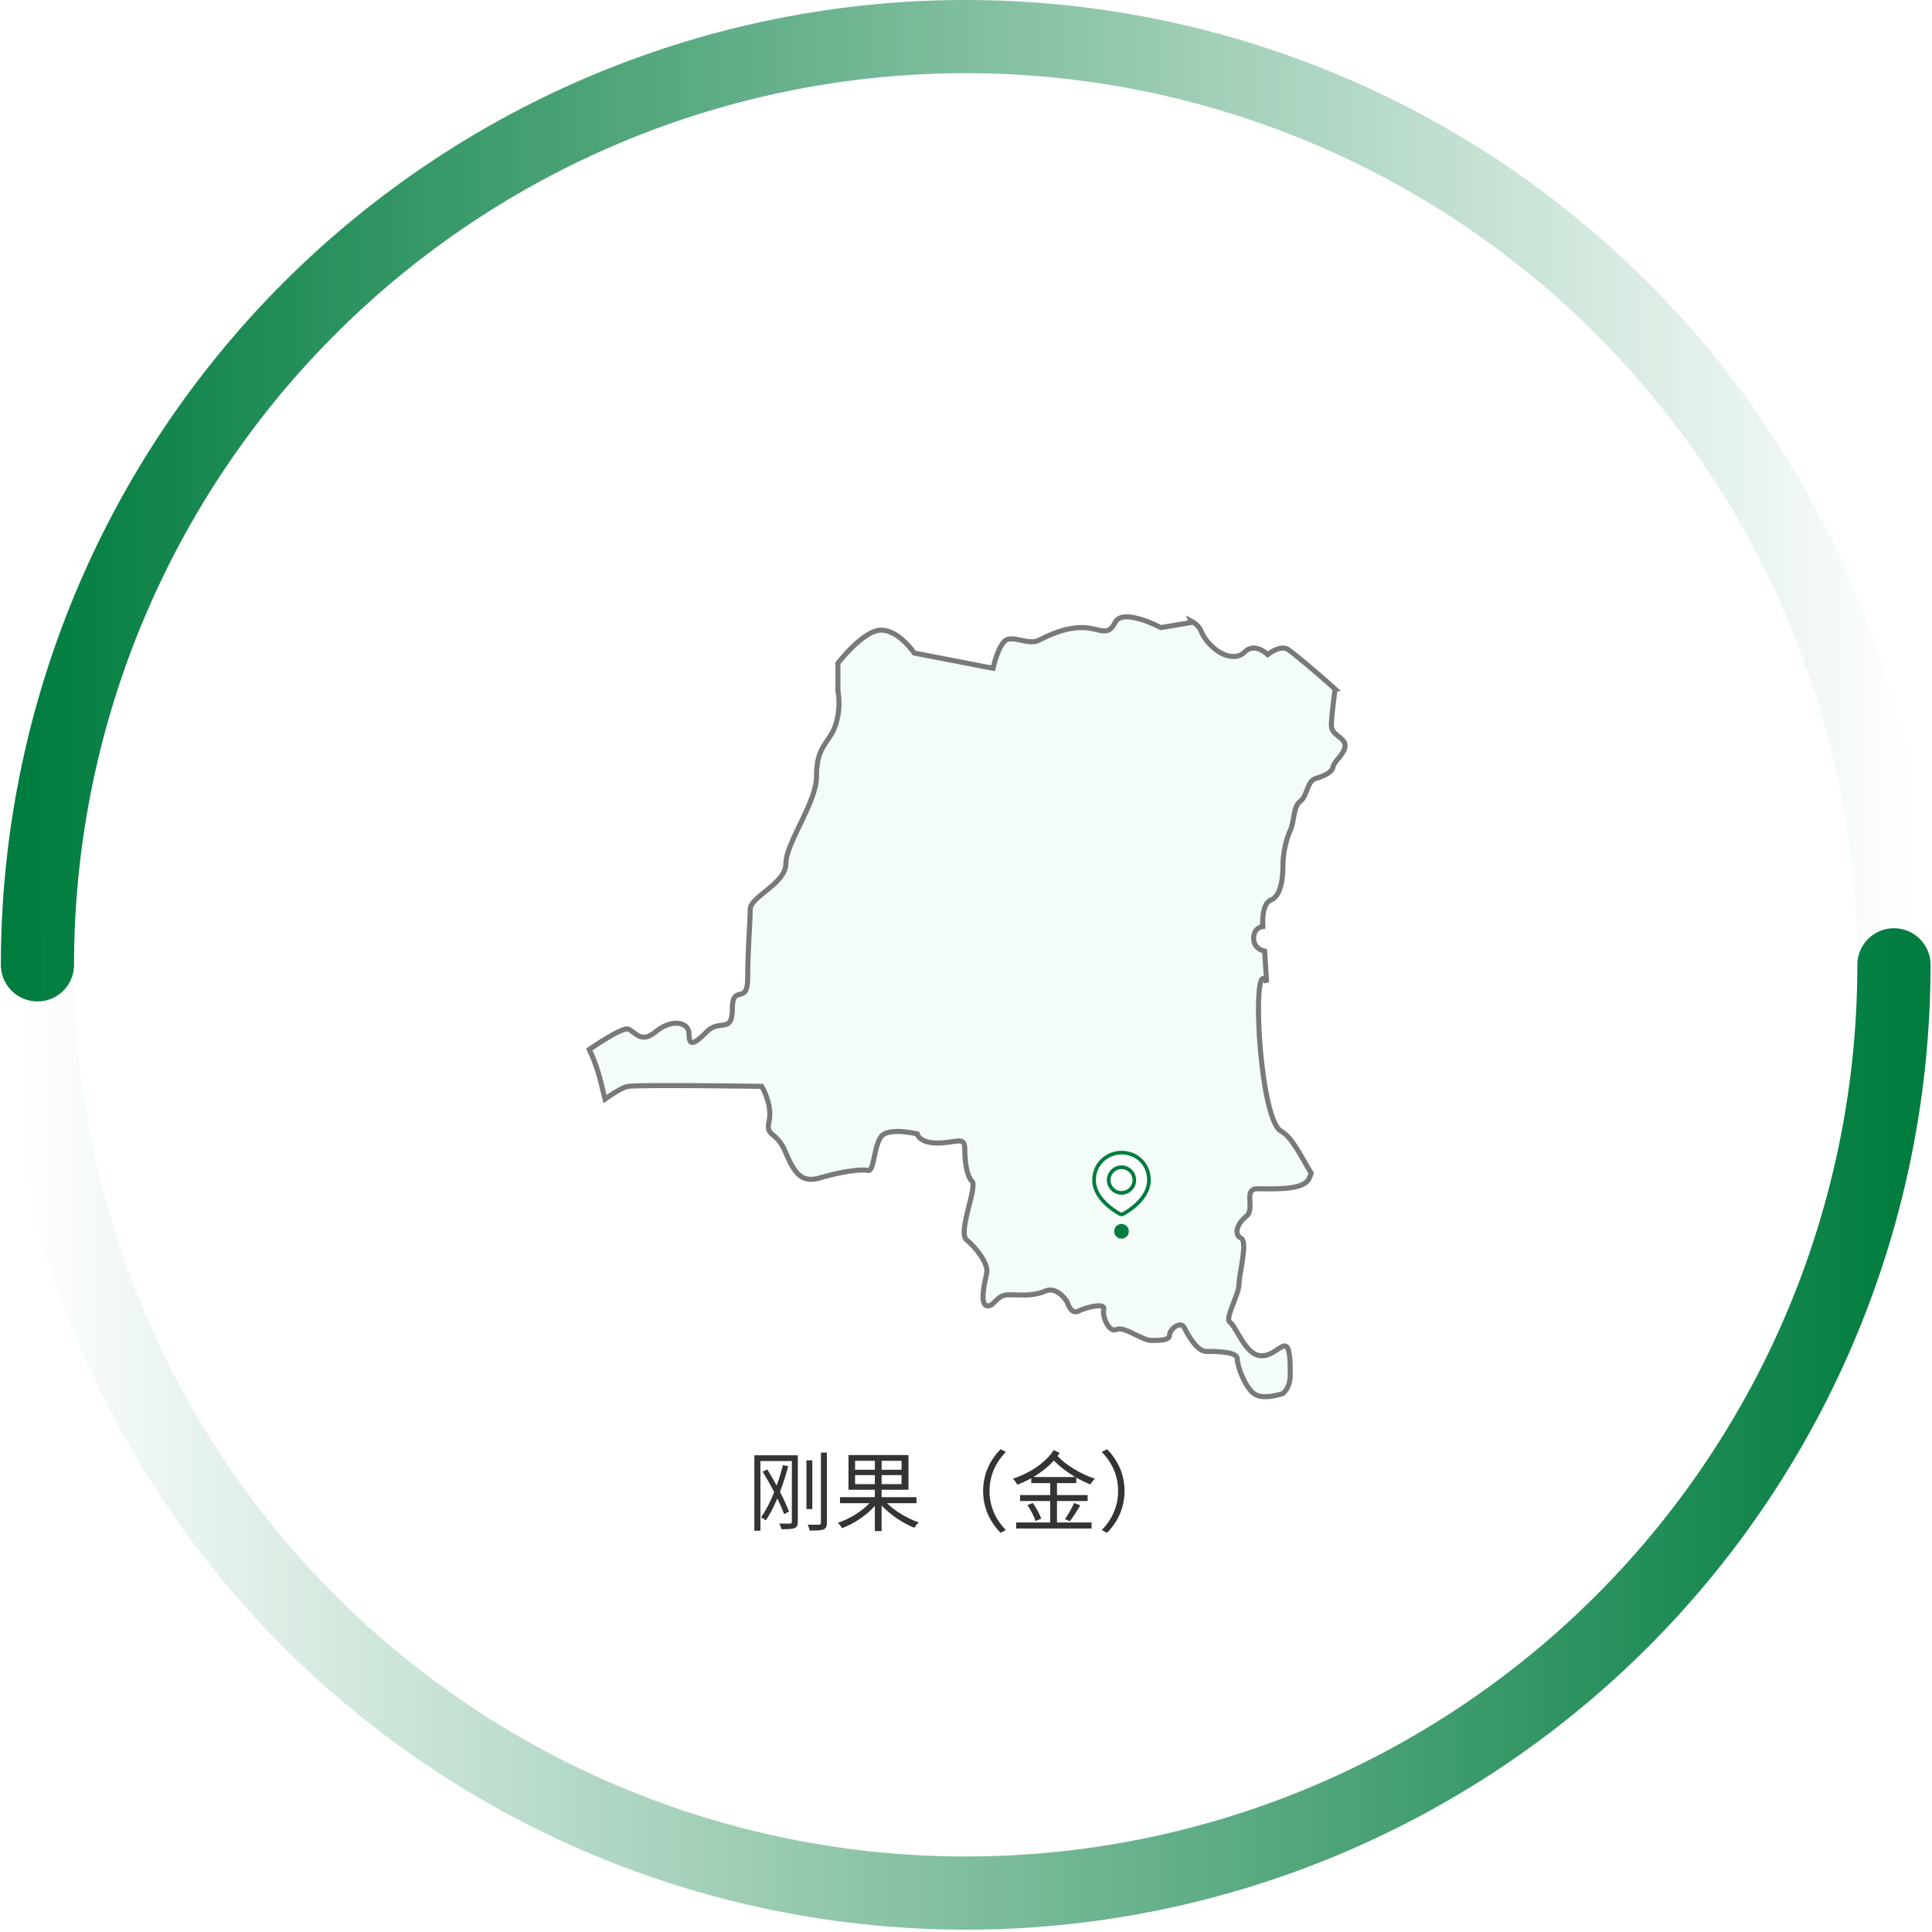
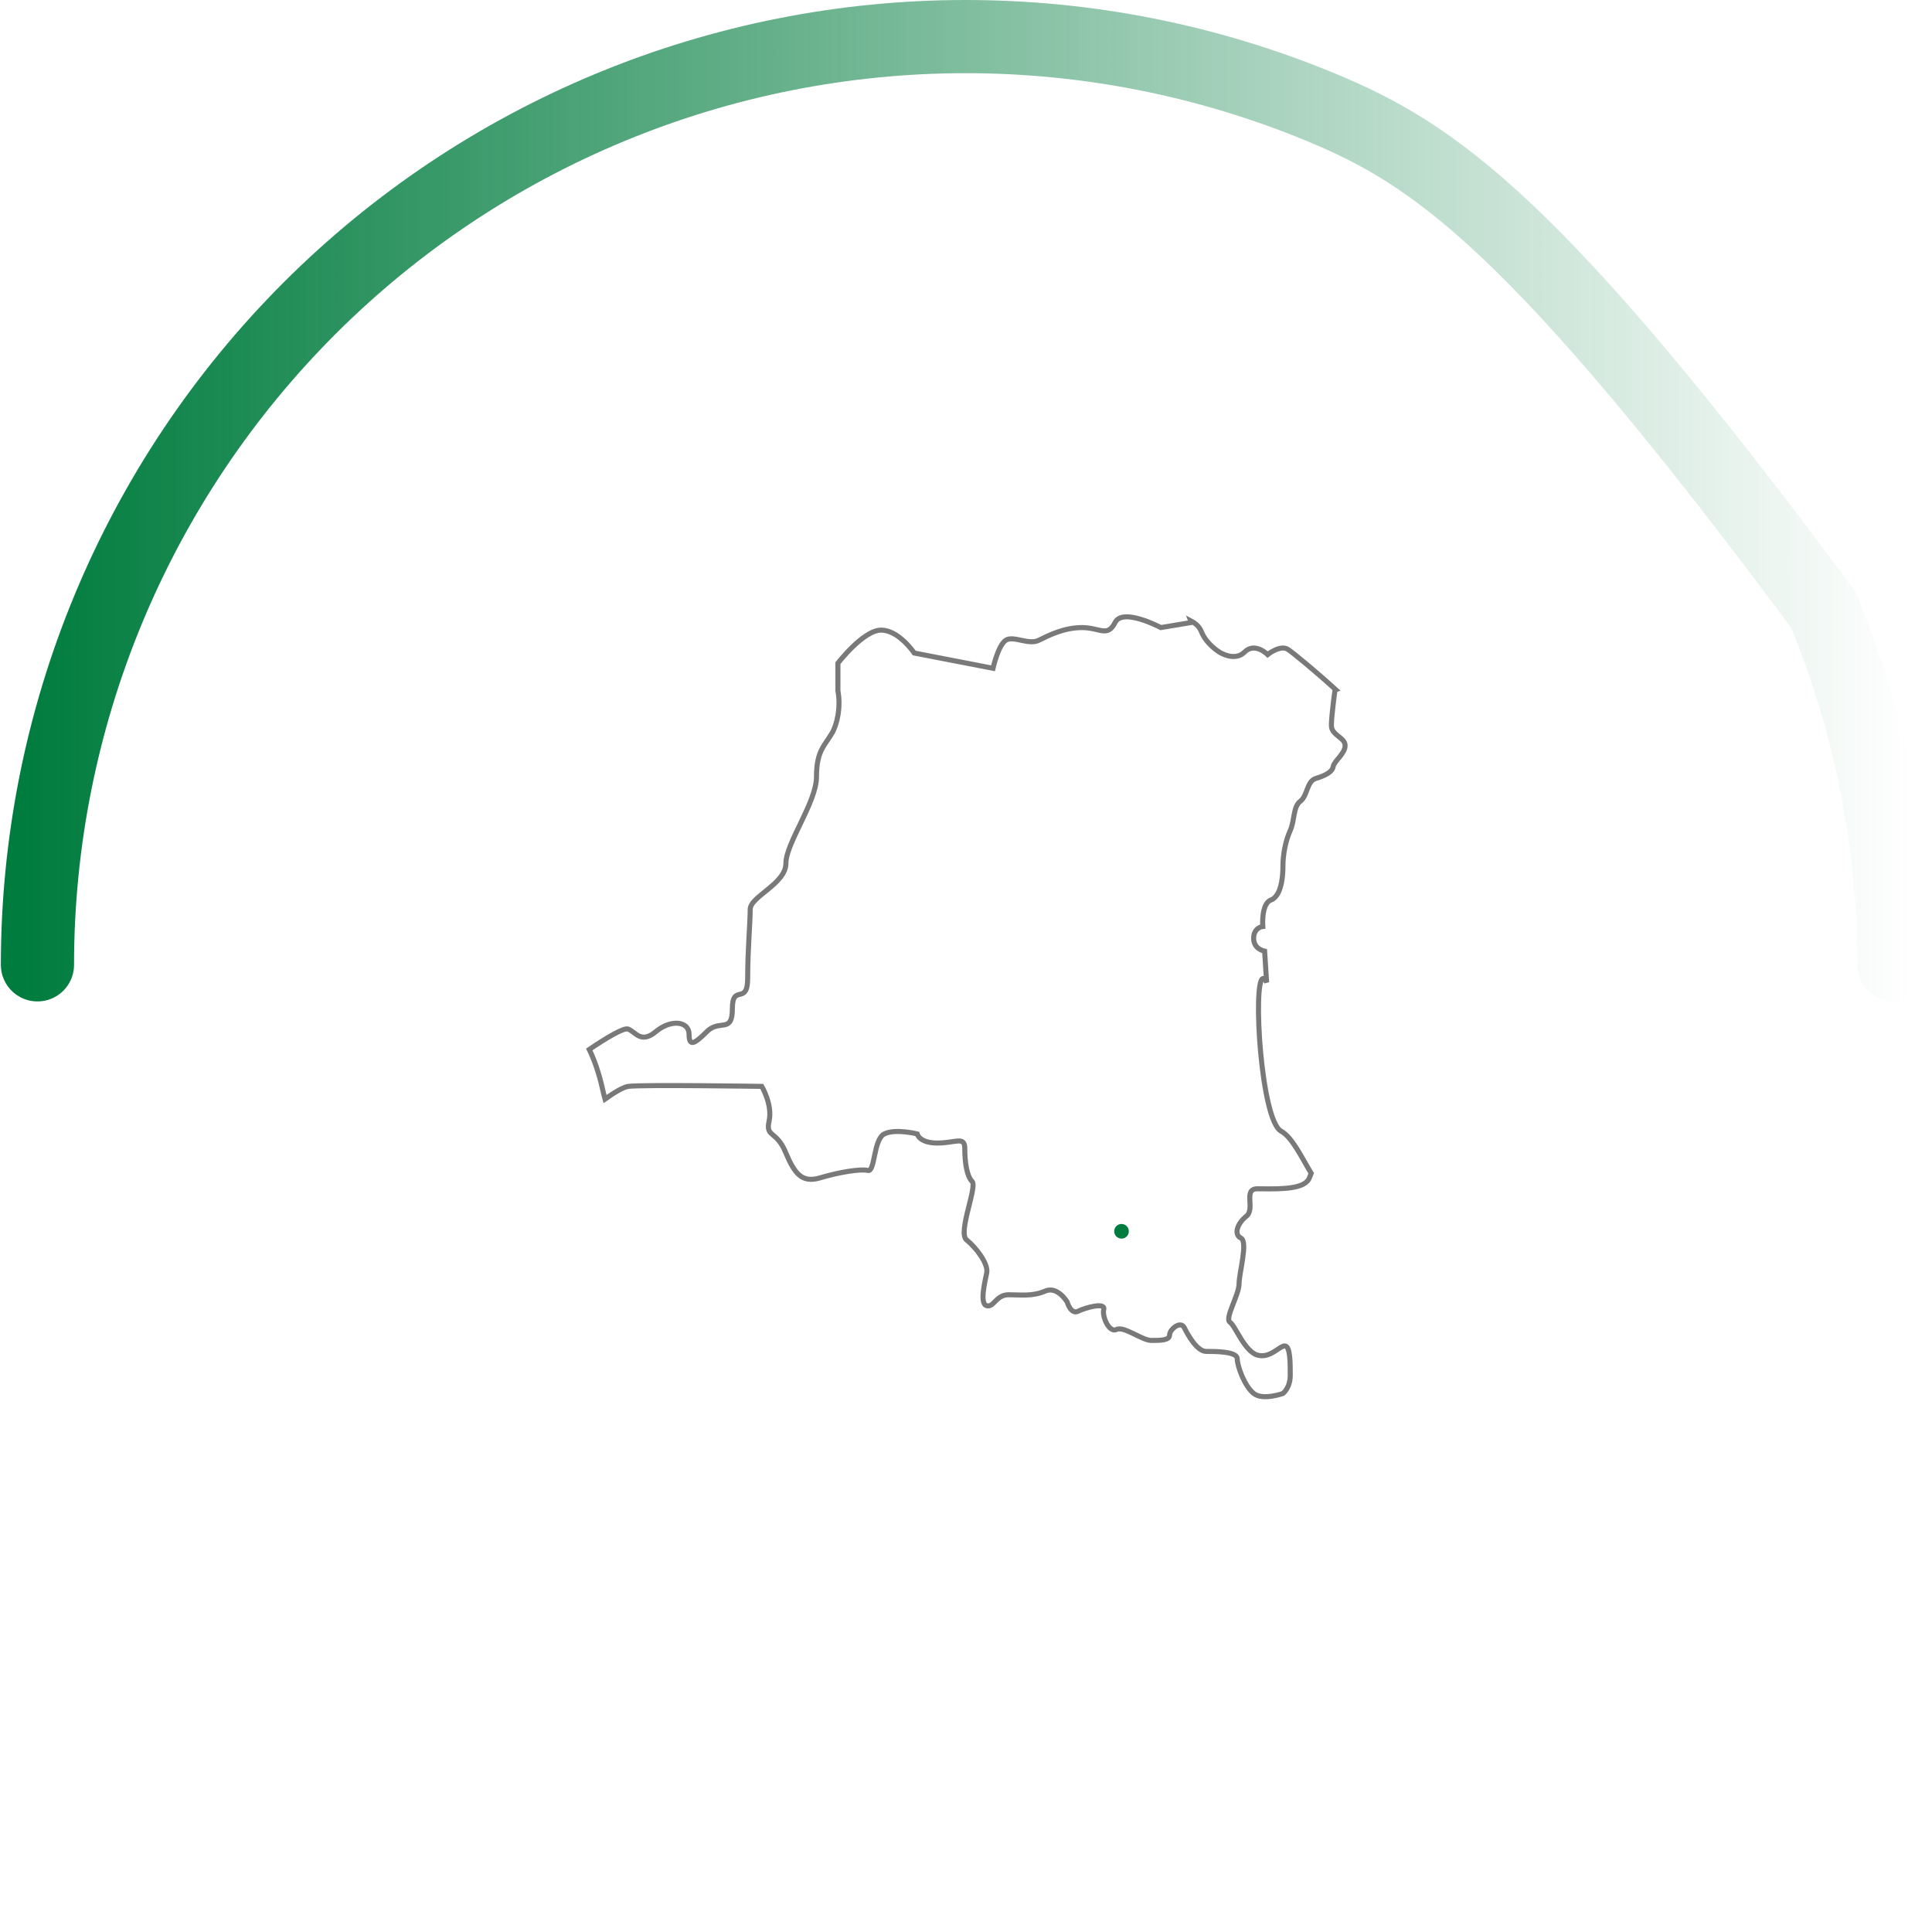
<svg xmlns="http://www.w3.org/2000/svg" width="528" height="528" viewBox="0 0 528 528" fill="none">
  <g clip-path="url(#clip0_2053_16889)">
-     <path d="M517.601 263.682C517.601 230.368 511.039 197.38 498.291 166.602C485.542 135.824 466.856 107.858 443.299 84.302C419.743 60.745 391.777 42.059 360.999 29.31C330.22 16.562 297.233 10 263.919 10C230.605 10 197.617 16.562 166.839 29.31C136.06 42.059 108.095 60.745 84.538 84.302C60.982 107.858 42.295 135.824 29.547 166.602C16.798 197.38 10.236 230.368 10.236 263.682" stroke="url(#paint0_linear_2053_16889)" stroke-width="20" stroke-linecap="round" />
-     <path d="M10.236 263.683C10.236 296.997 16.798 329.985 29.547 360.763C42.295 391.541 60.981 419.507 84.538 443.063C108.094 466.62 136.06 485.306 166.838 498.055C197.616 510.804 230.604 517.365 263.918 517.365C297.232 517.365 330.22 510.804 360.998 498.055C391.776 485.306 419.742 466.62 443.299 443.063C466.855 419.507 485.541 391.541 498.29 360.763C511.039 329.985 517.601 296.997 517.601 263.683" stroke="url(#paint1_linear_2053_16889)" stroke-width="20" stroke-linecap="round" />
-     <path d="M215.616 413.096L214.296 413.816C213.864 412.592 213.216 411.104 212.448 409.496C211.488 411.776 210.432 413.816 209.304 415.496C209.016 415.256 208.344 414.848 207.984 414.656C209.328 412.808 210.528 410.408 211.584 407.792C210.576 405.848 209.472 403.88 208.44 402.2L209.688 401.576C210.528 402.944 211.44 404.456 212.256 405.992C212.904 404.192 213.504 402.272 213.96 400.4L215.424 400.688C214.8 403.088 214.008 405.464 213.168 407.696C214.2 409.688 215.064 411.584 215.616 413.096ZM218.04 397.712V415.88C218.04 416.888 217.8 417.344 217.128 417.632C216.456 417.896 215.376 417.92 213.576 417.92C213.48 417.488 213.216 416.792 212.976 416.36C214.32 416.408 215.544 416.408 215.88 416.384C216.264 416.384 216.408 416.24 216.408 415.856V399.296H207.816V418.352H206.16V397.712H218.04ZM222 399.104V412.424H220.392V399.104H222ZM224.352 396.968H225.984V416.144C225.984 417.224 225.696 417.704 225.048 417.992C224.376 418.256 223.248 418.304 221.28 418.304C221.208 417.848 220.968 417.152 220.728 416.672C222.168 416.72 223.44 416.696 223.8 416.696C224.184 416.672 224.352 416.552 224.352 416.144V396.968ZM233.688 405.608H239.088V403.136H233.688V405.608ZM233.688 399.224V401.672H239.088V399.224H233.688ZM246.384 401.672V399.224H240.936V401.672H246.384ZM246.384 405.608V403.136H240.936V405.608H246.384ZM250.464 410.816H242.424C244.632 413.024 248.064 415.04 251.088 416.048C250.68 416.408 250.128 417.104 249.864 417.536C246.816 416.312 243.288 413.984 240.936 411.44V418.448H239.088V411.56C236.784 414.176 233.28 416.456 230.16 417.632C229.92 417.224 229.344 416.528 228.96 416.168C232.08 415.16 235.488 413.096 237.6 410.816H229.56V409.16H239.088V407.144H231.888V397.664H248.28V407.144H240.936V409.16H250.464V410.816ZM273.456 418.904C270.576 415.976 268.68 412.16 268.68 407.48C268.68 402.8 270.576 398.984 273.456 396.056L274.896 396.8C272.136 399.656 270.432 403.208 270.432 407.48C270.432 411.752 272.136 415.304 274.896 418.16L273.456 418.904ZM282.408 403.664H293.856C291.696 402.392 289.584 400.784 288.024 399.152C286.44 400.88 284.52 402.416 282.408 403.664ZM294.144 405.32H288.864V408.584H297.24V410.216H288.864V416.072H298.32V417.728H277.704V416.072H287.016V410.216H278.784V408.584H287.016V405.32H281.832V404C280.608 404.672 279.312 405.272 278.016 405.752C277.752 405.248 277.272 404.528 276.816 404.12C281.28 402.656 285.696 399.848 287.976 396.296L289.608 397.064C289.44 397.328 289.224 397.64 289.008 397.928C291.384 400.472 295.608 402.968 299.256 404.12C298.824 404.48 298.272 405.2 298.008 405.68C296.76 405.2 295.44 404.576 294.144 403.832V405.32ZM292.392 415.736L291.048 415.16C291.888 413.984 292.968 412.088 293.544 410.744L295.224 411.392C294.36 412.904 293.256 414.608 292.392 415.736ZM280.8 411.344L282.264 410.744C283.2 412.088 284.184 413.888 284.568 415.04L283.008 415.688C282.672 414.584 281.712 412.688 280.8 411.344ZM302.544 396.056C305.424 398.984 307.32 402.8 307.32 407.48C307.32 412.16 305.424 415.976 302.544 418.904L301.104 418.16C303.864 415.304 305.568 411.752 305.568 407.48C305.568 403.208 303.864 399.656 301.104 396.8L302.544 396.056Z" fill="#333532" />
+     <path d="M517.601 263.682C517.601 230.368 511.039 197.38 498.291 166.602C419.743 60.745 391.777 42.059 360.999 29.31C330.22 16.562 297.233 10 263.919 10C230.605 10 197.617 16.562 166.839 29.31C136.06 42.059 108.095 60.745 84.538 84.302C60.982 107.858 42.295 135.824 29.547 166.602C16.798 197.38 10.236 230.368 10.236 263.682" stroke="url(#paint0_linear_2053_16889)" stroke-width="20" stroke-linecap="round" />
    <g filter="url(#filter0_d_2053_16889)">
-       <path fill-rule="evenodd" clip-rule="evenodd" d="M350.109 298.098C344.612 295.101 342.359 257.39 345.103 256.399C345.464 256.274 345.81 256.673 346.162 257.453L345.608 248.904C345.608 248.904 345.291 248.851 344.872 248.673C343.986 248.327 342.61 247.451 342.61 245.411C342.61 242.424 345.108 242.164 345.108 242.164C345.108 242.164 344.617 235.92 347.365 234.919C347.919 234.727 348.362 234.328 348.737 233.856C350.272 231.966 350.614 228.285 350.614 225.673C350.614 222.436 351.355 218.688 352.607 215.941C353.863 213.199 353.358 209.447 355.365 207.946C357.358 206.459 357.112 202.457 359.605 201.711C362.113 200.956 364.111 199.96 364.351 198.459C364.606 196.953 367.605 194.957 367.605 192.72C367.605 190.473 363.86 189.968 363.86 187.226C363.86 184.47 364.857 177.48 364.857 177.48C364.857 177.48 364.958 177.446 365.02 177.427C359.634 172.501 353.425 167.392 352 166.454C349.921 165.068 346.431 167.854 346.431 167.854C346.431 167.854 342.947 164.361 340.16 167.151C337.382 169.927 333.2 167.151 333.2 167.151C333.2 167.151 329.715 165.063 328.319 161.576C327.761 160.166 326.711 159.315 325.407 158.627L325.58 159.088L317.244 160.479C317.244 160.479 306.823 154.927 304.744 159.088C302.655 163.259 300.57 160.479 295.704 160.479C290.838 160.479 286.674 162.571 283.888 163.947C281.11 165.347 276.947 162.571 274.858 163.947C272.774 165.347 271.383 171.601 271.383 171.601L249.848 167.43C249.848 167.43 245.675 161.172 240.809 161.172C235.938 161.172 228.997 170.206 228.997 170.206V177.759C229.834 182.281 228.771 187.024 227.322 189.429C225.233 192.912 223.139 194.312 223.139 201.264C223.139 208.234 214.778 219.371 214.778 224.942C214.778 230.503 205.027 233.986 205.027 237.469C205.027 240.947 204.334 248.601 204.334 256.26C204.334 263.918 200.151 257.65 200.151 264.606C200.151 271.577 196.666 267.396 193.196 270.889C189.711 274.367 188.315 275.069 188.315 271.591C188.315 268.099 183.434 267.401 179.256 270.889C175.079 274.367 173.683 270.889 171.603 270.186C170.448 269.806 165.678 272.616 161.043 275.776C163.132 280.087 164.205 284.397 165.048 288.202C165.129 288.563 165.231 288.943 165.346 289.338C167.801 287.596 170.284 286.067 171.704 285.865C175.208 285.364 208.184 285.865 208.184 285.865C208.184 285.865 211.183 290.858 210.182 295.366C209.185 299.849 212.189 297.858 214.682 303.856C217.19 309.841 219.187 312.347 224.188 310.846C229.175 309.35 235.177 308.34 237.179 308.845C239.172 309.35 238.681 300.354 241.675 298.858C244.669 297.352 250.671 298.858 250.671 298.858C250.671 298.858 251.172 301.35 256.168 301.35C261.169 301.35 263.667 299.354 263.667 302.856C263.667 306.358 264.163 310.351 265.665 311.842C267.161 313.348 261.669 325.822 264.158 327.828C266.666 329.829 270.16 334.313 269.664 336.819C269.164 339.316 267.657 345.31 269.664 345.81C271.667 346.316 272.162 342.813 275.657 342.813C279.161 342.813 282.155 343.309 285.649 341.808C286.804 341.322 287.82 341.505 288.701 341.928C290.496 342.804 291.651 344.805 291.651 344.805C291.651 344.805 292.648 348.307 294.65 347.311C296.643 346.316 302.144 344.805 301.644 346.806C301.143 348.812 303.146 353.306 305.143 352.3C307.141 351.304 312.137 355.297 314.64 355.297C317.143 355.297 319.636 355.297 319.636 353.796C319.636 352.295 322.63 349.803 323.645 351.795C324.637 353.796 327.14 358.294 329.628 358.294C332.131 358.294 338.124 358.294 338.124 360.295C338.124 362.297 340.126 367.795 342.624 369.787C345.122 371.783 350.624 369.787 350.624 369.787C350.624 369.787 352.616 368.281 352.616 364.793C352.616 361.296 352.616 356.798 351.115 356.798C349.618 356.798 347.125 360.3 343.625 359.3C340.121 358.299 337.628 351.309 336.126 350.304C334.62 349.308 338.629 342.818 338.629 339.821C338.629 336.824 341.132 328.338 339.125 327.323C337.127 326.332 338.124 323.335 340.627 321.343C343.134 319.342 339.63 313.853 343.63 313.853C347.38 313.853 355.018 314.257 357.189 311.833C357.338 311.674 357.516 311.534 357.617 311.342C357.897 310.793 358.132 310.202 358.339 309.61C355.76 305.396 353.204 299.791 350.109 298.098Z" fill="#00BA44" fill-opacity="0.05" />
      <path fill-rule="evenodd" clip-rule="evenodd" d="M350.109 298.098C344.612 295.101 342.359 257.39 345.103 256.399C345.464 256.274 345.81 256.673 346.162 257.453L345.608 248.904C345.608 248.904 345.291 248.851 344.872 248.673C343.986 248.327 342.61 247.451 342.61 245.411C342.61 242.424 345.108 242.164 345.108 242.164C345.108 242.164 344.617 235.92 347.365 234.919C347.919 234.727 348.362 234.328 348.737 233.856C350.272 231.966 350.614 228.285 350.614 225.673C350.614 222.436 351.355 218.688 352.607 215.941C353.863 213.199 353.358 209.447 355.365 207.946C357.358 206.459 357.112 202.457 359.605 201.711C362.113 200.956 364.111 199.96 364.351 198.459C364.606 196.953 367.605 194.957 367.605 192.72C367.605 190.473 363.86 189.968 363.86 187.226C363.86 184.47 364.857 177.48 364.857 177.48C364.857 177.48 364.958 177.446 365.02 177.427C359.634 172.501 353.425 167.392 352 166.454C349.921 165.068 346.431 167.854 346.431 167.854C346.431 167.854 342.947 164.361 340.16 167.151C337.382 169.927 333.2 167.151 333.2 167.151C333.2 167.151 329.715 165.063 328.319 161.576C327.761 160.166 326.711 159.315 325.407 158.627L325.58 159.088L317.244 160.479C317.244 160.479 306.823 154.927 304.744 159.088C302.655 163.259 300.57 160.479 295.704 160.479C290.838 160.479 286.674 162.571 283.888 163.947C281.11 165.347 276.947 162.571 274.858 163.947C272.774 165.347 271.383 171.601 271.383 171.601L249.848 167.43C249.848 167.43 245.675 161.172 240.809 161.172C235.938 161.172 228.997 170.206 228.997 170.206V177.759C229.834 182.281 228.771 187.024 227.322 189.429C225.233 192.912 223.139 194.312 223.139 201.264C223.139 208.234 214.778 219.371 214.778 224.942C214.778 230.503 205.027 233.986 205.027 237.469C205.027 240.947 204.334 248.601 204.334 256.26C204.334 263.918 200.151 257.65 200.151 264.606C200.151 271.577 196.666 267.396 193.196 270.889C189.711 274.367 188.315 275.069 188.315 271.591C188.315 268.099 183.434 267.401 179.256 270.889C175.079 274.367 173.683 270.889 171.603 270.186C170.448 269.806 165.678 272.616 161.043 275.776C163.132 280.087 164.205 284.397 165.048 288.202C165.129 288.563 165.231 288.943 165.346 289.338C167.801 287.596 170.284 286.067 171.704 285.865C175.208 285.364 208.184 285.865 208.184 285.865C208.184 285.865 211.183 290.858 210.182 295.366C209.185 299.849 212.189 297.858 214.682 303.856C217.19 309.841 219.187 312.347 224.188 310.846C229.175 309.35 235.177 308.34 237.179 308.845C239.172 309.35 238.681 300.354 241.675 298.858C244.669 297.352 250.671 298.858 250.671 298.858C250.671 298.858 251.172 301.35 256.168 301.35C261.169 301.35 263.667 299.354 263.667 302.856C263.667 306.358 264.163 310.351 265.665 311.842C267.161 313.348 261.669 325.822 264.158 327.828C266.666 329.829 270.16 334.313 269.664 336.819C269.164 339.316 267.657 345.31 269.664 345.81C271.667 346.316 272.162 342.813 275.657 342.813C279.161 342.813 282.155 343.309 285.649 341.808C286.804 341.322 287.82 341.505 288.701 341.928C290.496 342.804 291.651 344.805 291.651 344.805C291.651 344.805 292.648 348.307 294.65 347.311C296.643 346.316 302.144 344.805 301.644 346.806C301.143 348.812 303.146 353.306 305.143 352.3C307.141 351.304 312.137 355.297 314.64 355.297C317.143 355.297 319.636 355.297 319.636 353.796C319.636 352.295 322.63 349.803 323.645 351.795C324.637 353.796 327.14 358.294 329.628 358.294C332.131 358.294 338.124 358.294 338.124 360.295C338.124 362.297 340.126 367.795 342.624 369.787C345.122 371.783 350.624 369.787 350.624 369.787C350.624 369.787 352.616 368.281 352.616 364.793C352.616 361.296 352.616 356.798 351.115 356.798C349.618 356.798 347.125 360.3 343.625 359.3C340.121 358.299 337.628 351.309 336.126 350.304C334.62 349.308 338.629 342.818 338.629 339.821C338.629 336.824 341.132 328.338 339.125 327.323C337.127 326.332 338.124 323.335 340.627 321.343C343.134 319.342 339.63 313.853 343.63 313.853C347.38 313.853 355.018 314.257 357.189 311.833C357.338 311.674 357.516 311.534 357.617 311.342C357.897 310.793 358.132 310.202 358.339 309.61C355.76 305.396 353.204 299.791 350.109 298.098Z" stroke="#787978" stroke-width="1.379" />
    </g>
-     <path d="M314 322.5C314 327.518 308.512 330.903 306.925 331.776C306.657 331.924 306.343 331.924 306.075 331.776C304.488 330.903 299 327.518 299 322.5C299 318 302.634 315 306.5 315C310.5 315 314 318 314 322.5Z" fill="white" stroke="#007C3E" />
-     <path d="M306.5 326C308.433 326 310 324.433 310 322.5C310 320.567 308.433 319 306.5 319C304.567 319 303 320.567 303 322.5C303 324.433 304.567 326 306.5 326Z" stroke="#007C3E" />
    <path d="M306.5 338.5C307.605 338.5 308.5 337.605 308.5 336.5C308.5 335.395 307.605 334.5 306.5 334.5C305.395 334.5 304.5 335.395 304.5 336.5C304.5 337.605 305.395 338.5 306.5 338.5Z" fill="#007C3E" />
  </g>
  <defs>
    <filter id="filter0_d_2053_16889" x="138.094" y="145.817" width="252.27" height="258.649" filterUnits="userSpaceOnUse" color-interpolation-filters="sRGB">
      <feFlood flood-opacity="0" result="BackgroundImageFix" />
      <feColorMatrix in="SourceAlpha" type="matrix" values="0 0 0 0 0 0 0 0 0 0 0 0 0 0 0 0 0 0 127 0" result="hardAlpha" />
      <feOffset dy="11.034" />
      <feGaussianBlur stdDeviation="11.034" />
      <feColorMatrix type="matrix" values="0 0 0 0 0 0 0 0 0 0 0 0 0 0 0 0 0 0 0.01 0" />
      <feBlend mode="normal" in2="BackgroundImageFix" result="effect1_dropShadow_2053_16889" />
      <feBlend mode="normal" in="SourceGraphic" in2="effect1_dropShadow_2053_16889" result="shape" />
    </filter>
    <linearGradient id="paint0_linear_2053_16889" x1="6.227" y1="263.682" x2="521.975" y2="263.682" gradientUnits="userSpaceOnUse">
      <stop stop-color="#007C3E" />
      <stop offset="1" stop-color="#007C3E" stop-opacity="0" />
    </linearGradient>
    <linearGradient id="paint1_linear_2053_16889" x1="521.61" y1="263.683" x2="5.862" y2="263.683" gradientUnits="userSpaceOnUse">
      <stop stop-color="#007C3E" />
      <stop offset="1" stop-color="#007C3E" stop-opacity="0" />
    </linearGradient>
    <clipPath id="clip0_2053_16889">
      <rect width="528" height="528" fill="white" />
    </clipPath>
  </defs>
</svg>